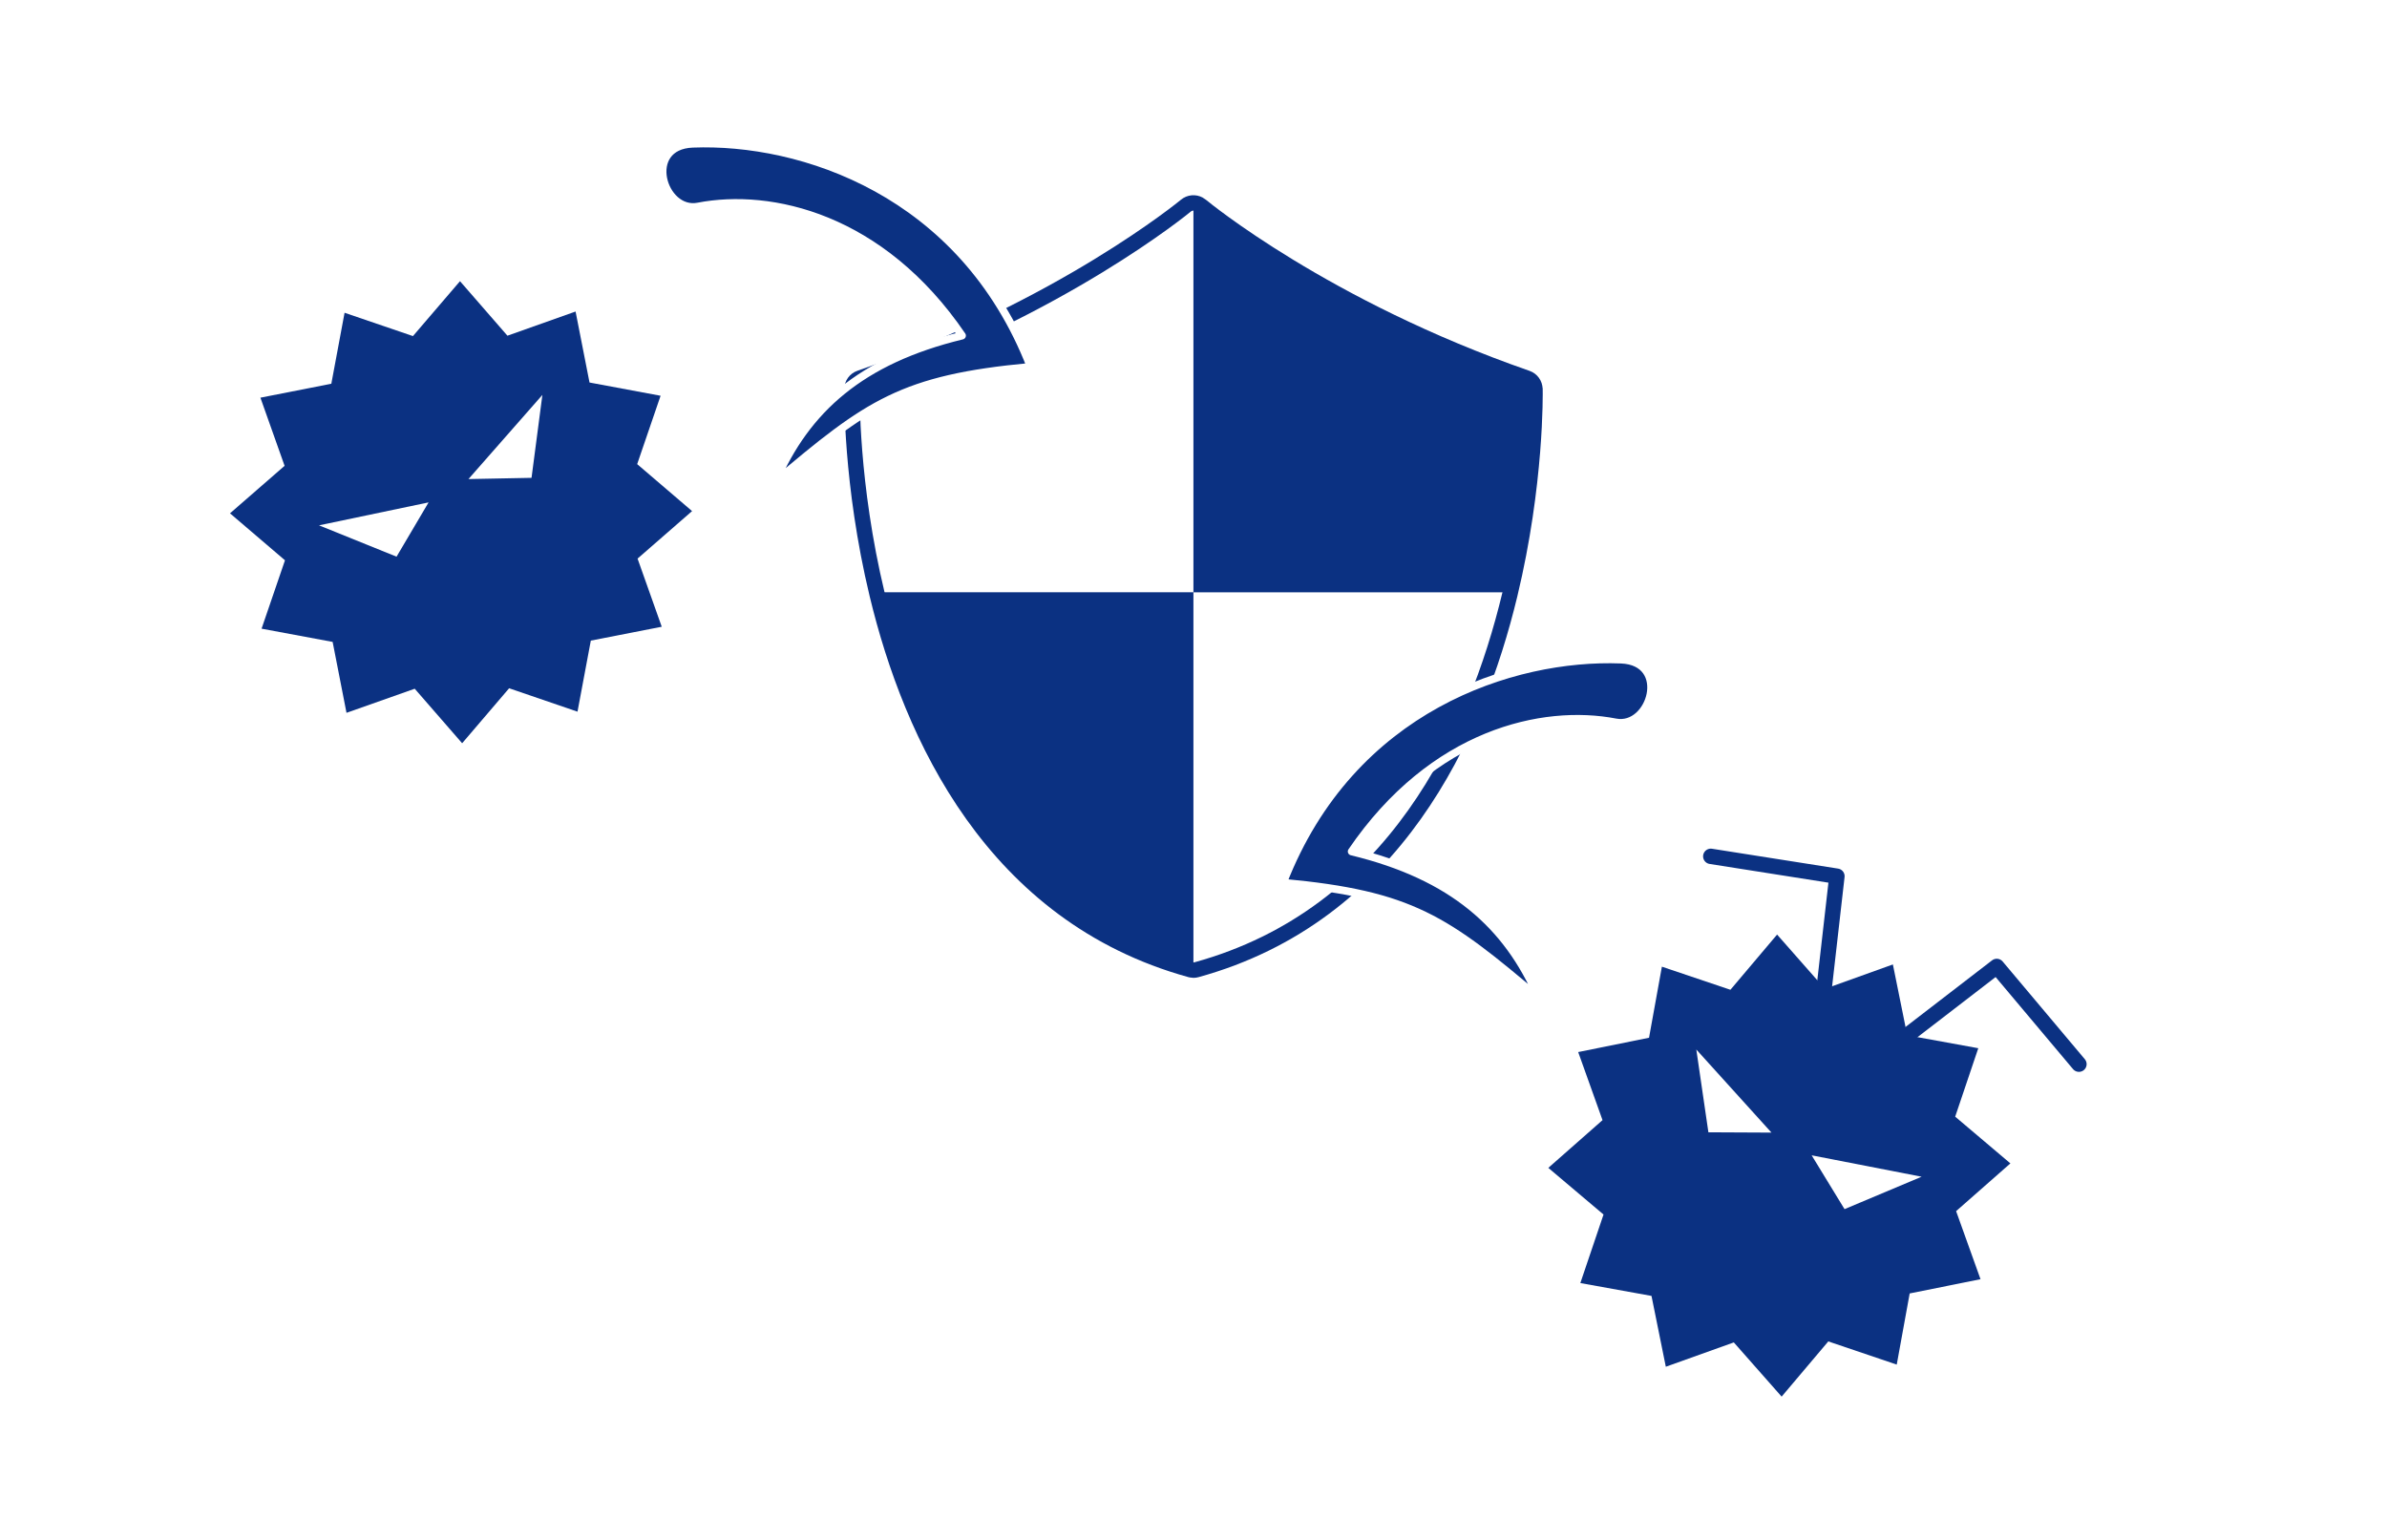
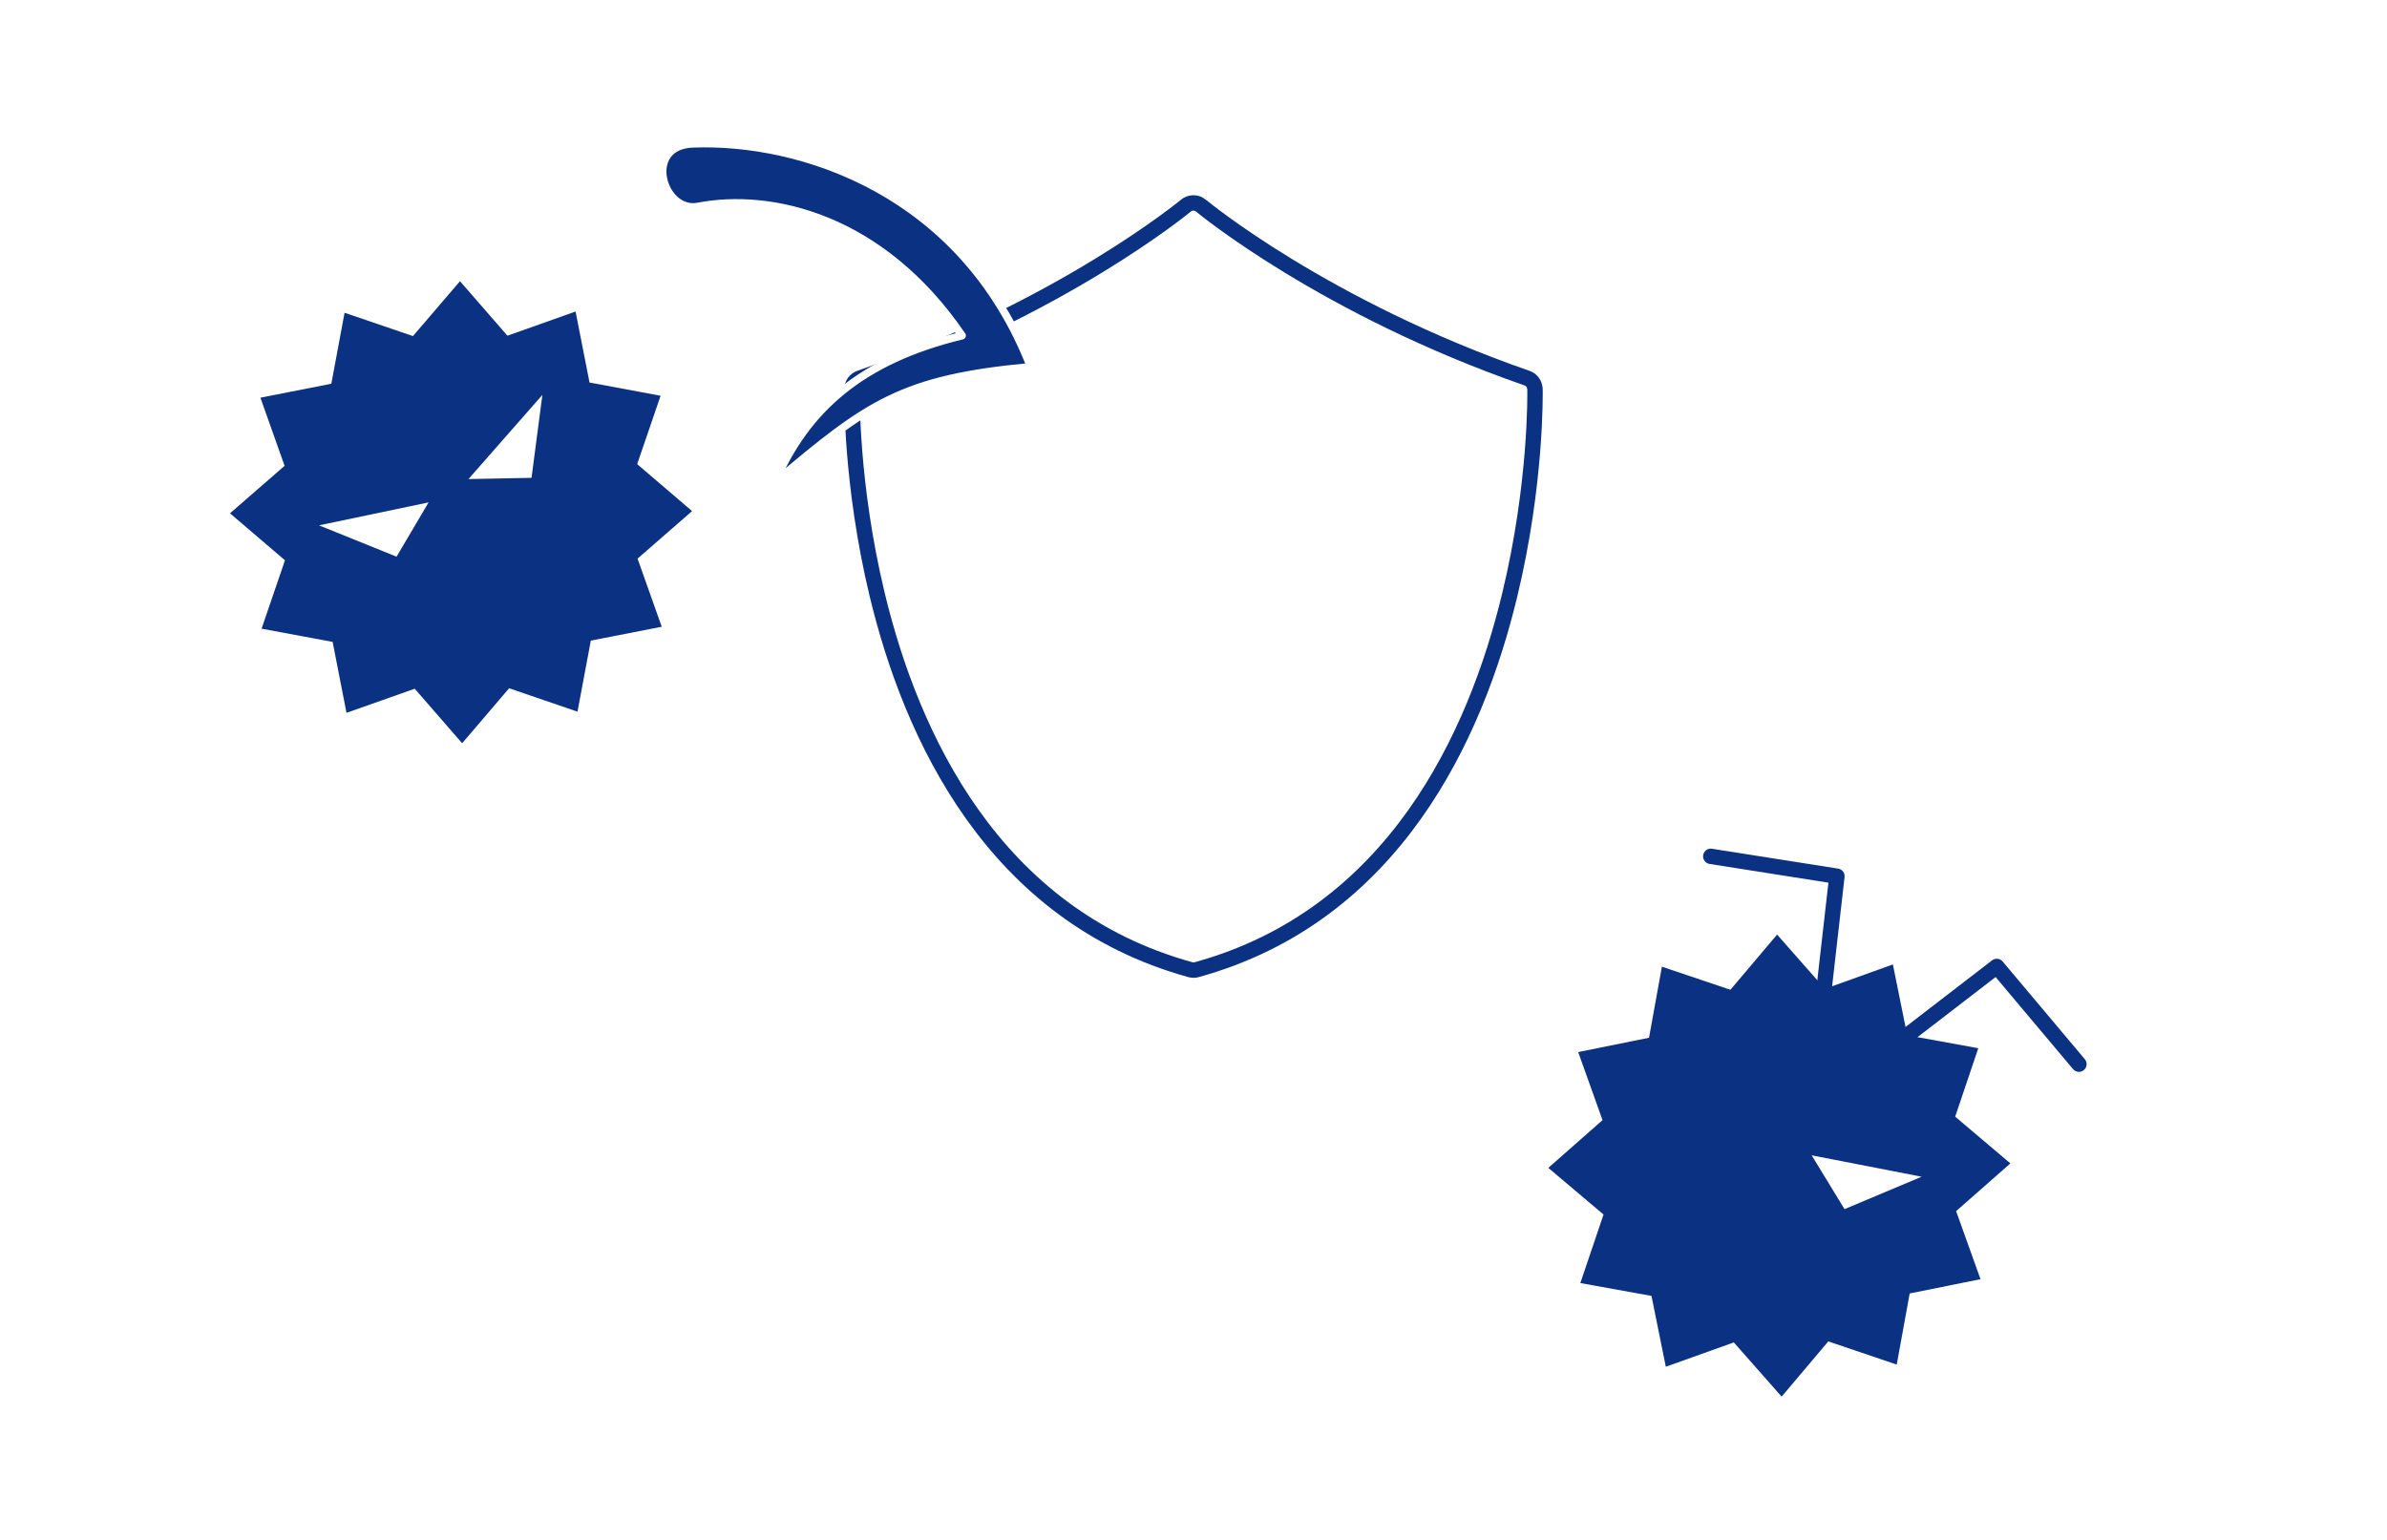
<svg xmlns="http://www.w3.org/2000/svg" id="_レイヤー_2" viewBox="0 0 310 200">
  <defs>
    <style>.cls-1,.cls-2{fill:#fff;}.cls-2,.cls-3{stroke:#0b3182;stroke-width:2px;}.cls-2,.cls-3,.cls-4{stroke-linecap:round;stroke-linejoin:round;}.cls-3{fill:none;}.cls-5,.cls-4{fill:#0b3182;}.cls-4{stroke:#fff;}</style>
  </defs>
  <g id="_アイコン">
    <g>
      <rect class="cls-1" width="310" height="200" />
      <rect class="cls-1" width="310" height="200" />
      <g>
        <g>
          <path class="cls-2" d="m199.34,50.53c-.01-.64-.42-1.21-1.03-1.42-26.25-9.12-42.09-22.19-42.25-22.33,0,0-.3-.22-.34-.24-.54-.29-1.22-.24-1.71.17-.16.13-16.08,13.27-42.33,22.39-.61.21-1.02.78-1.03,1.42,0,.49-.2,12.28,3.27,26.71,4.41,18.32,15.05,41.63,40.67,48.71,0,0,.27.06.41.06s.27-.02.41-.06c25.62-7.07,36.26-30.39,40.67-48.71,3.47-14.42,3.28-26.21,3.27-26.71Z" />
-           <path class="cls-5" d="m114.12,76.92h40.87s0-50.55,0-50.55h0c4.12,3.21,19.86,14.72,44.39,23.43-.04,3.44-.42,14.27-3.42,26.74,0,0,0,0,0,0-.03.13-.07.26-.1.39h-40.87s0,49.45,0,49.45c-25.5-7.28-36.3-30.78-40.87-49.45Z" />
        </g>
        <path class="cls-4" d="m89.96,18.67c-6.5.25-3.93,9.05.71,8.15,9.42-1.82,23.76,1.34,34.27,16.77-13.15,3.18-20.24,9.61-24.32,19.06,12.09-10.25,16.57-13.47,33.23-15.01-8.85-22.74-29.82-29.52-43.89-28.97Z" />
-         <path class="cls-4" d="m210.52,85.67c6.5.25,3.93,9.05-.71,8.15-9.42-1.82-23.76,1.34-34.27,16.77,13.15,3.18,20.24,9.61,24.32,19.06-12.09-10.25-16.57-13.47-33.23-15.01,8.85-22.74,29.82-29.52,43.89-28.97Z" />
        <g>
          <polygon class="cls-5" points="74.75 40.46 65.9 43.6 59.74 36.52 53.63 43.65 44.75 40.62 43.03 49.84 33.82 51.65 36.96 60.5 29.87 66.67 37.01 72.77 33.97 81.65 43.2 83.37 45 92.58 53.86 89.45 60.02 96.53 66.12 89.39 75 92.43 76.73 83.2 85.94 81.4 82.8 72.55 89.88 66.38 82.75 60.28 85.79 51.4 76.56 49.68 74.75 40.46" />
          <polygon class="cls-1" points="51.5 72.3 41.43 68.23 55.66 65.25 51.5 72.3" />
          <polygon class="cls-1" points="69.03 62.06 60.84 62.22 70.44 51.29 69.03 62.06" />
        </g>
        <g>
          <polygon class="cls-5" points="261.09 151.1 253.92 145.03 256.92 136.14 247.69 134.46 245.83 125.26 237 128.43 230.79 121.38 224.73 128.55 215.83 125.55 214.16 134.78 204.96 136.64 208.12 145.48 201.08 151.68 208.25 157.74 205.24 166.64 214.48 168.31 216.34 177.51 225.17 174.35 231.38 181.39 237.44 174.22 246.33 177.23 248.01 167.99 257.21 166.14 254.04 157.3 261.09 151.1" />
-           <polygon class="cls-1" points="221.87 147.06 220.3 136.31 230.06 147.1 221.87 147.06" />
          <polygon class="cls-1" points="239.55 157.04 235.28 150.05 249.56 152.83 239.55 157.04" />
          <polyline class="cls-3" points="247.77 134.41 259.32 125.52 269.99 138.21" />
          <polyline class="cls-3" points="236.91 128.28 238.56 113.8 222.18 111.22" />
        </g>
      </g>
    </g>
  </g>
</svg>